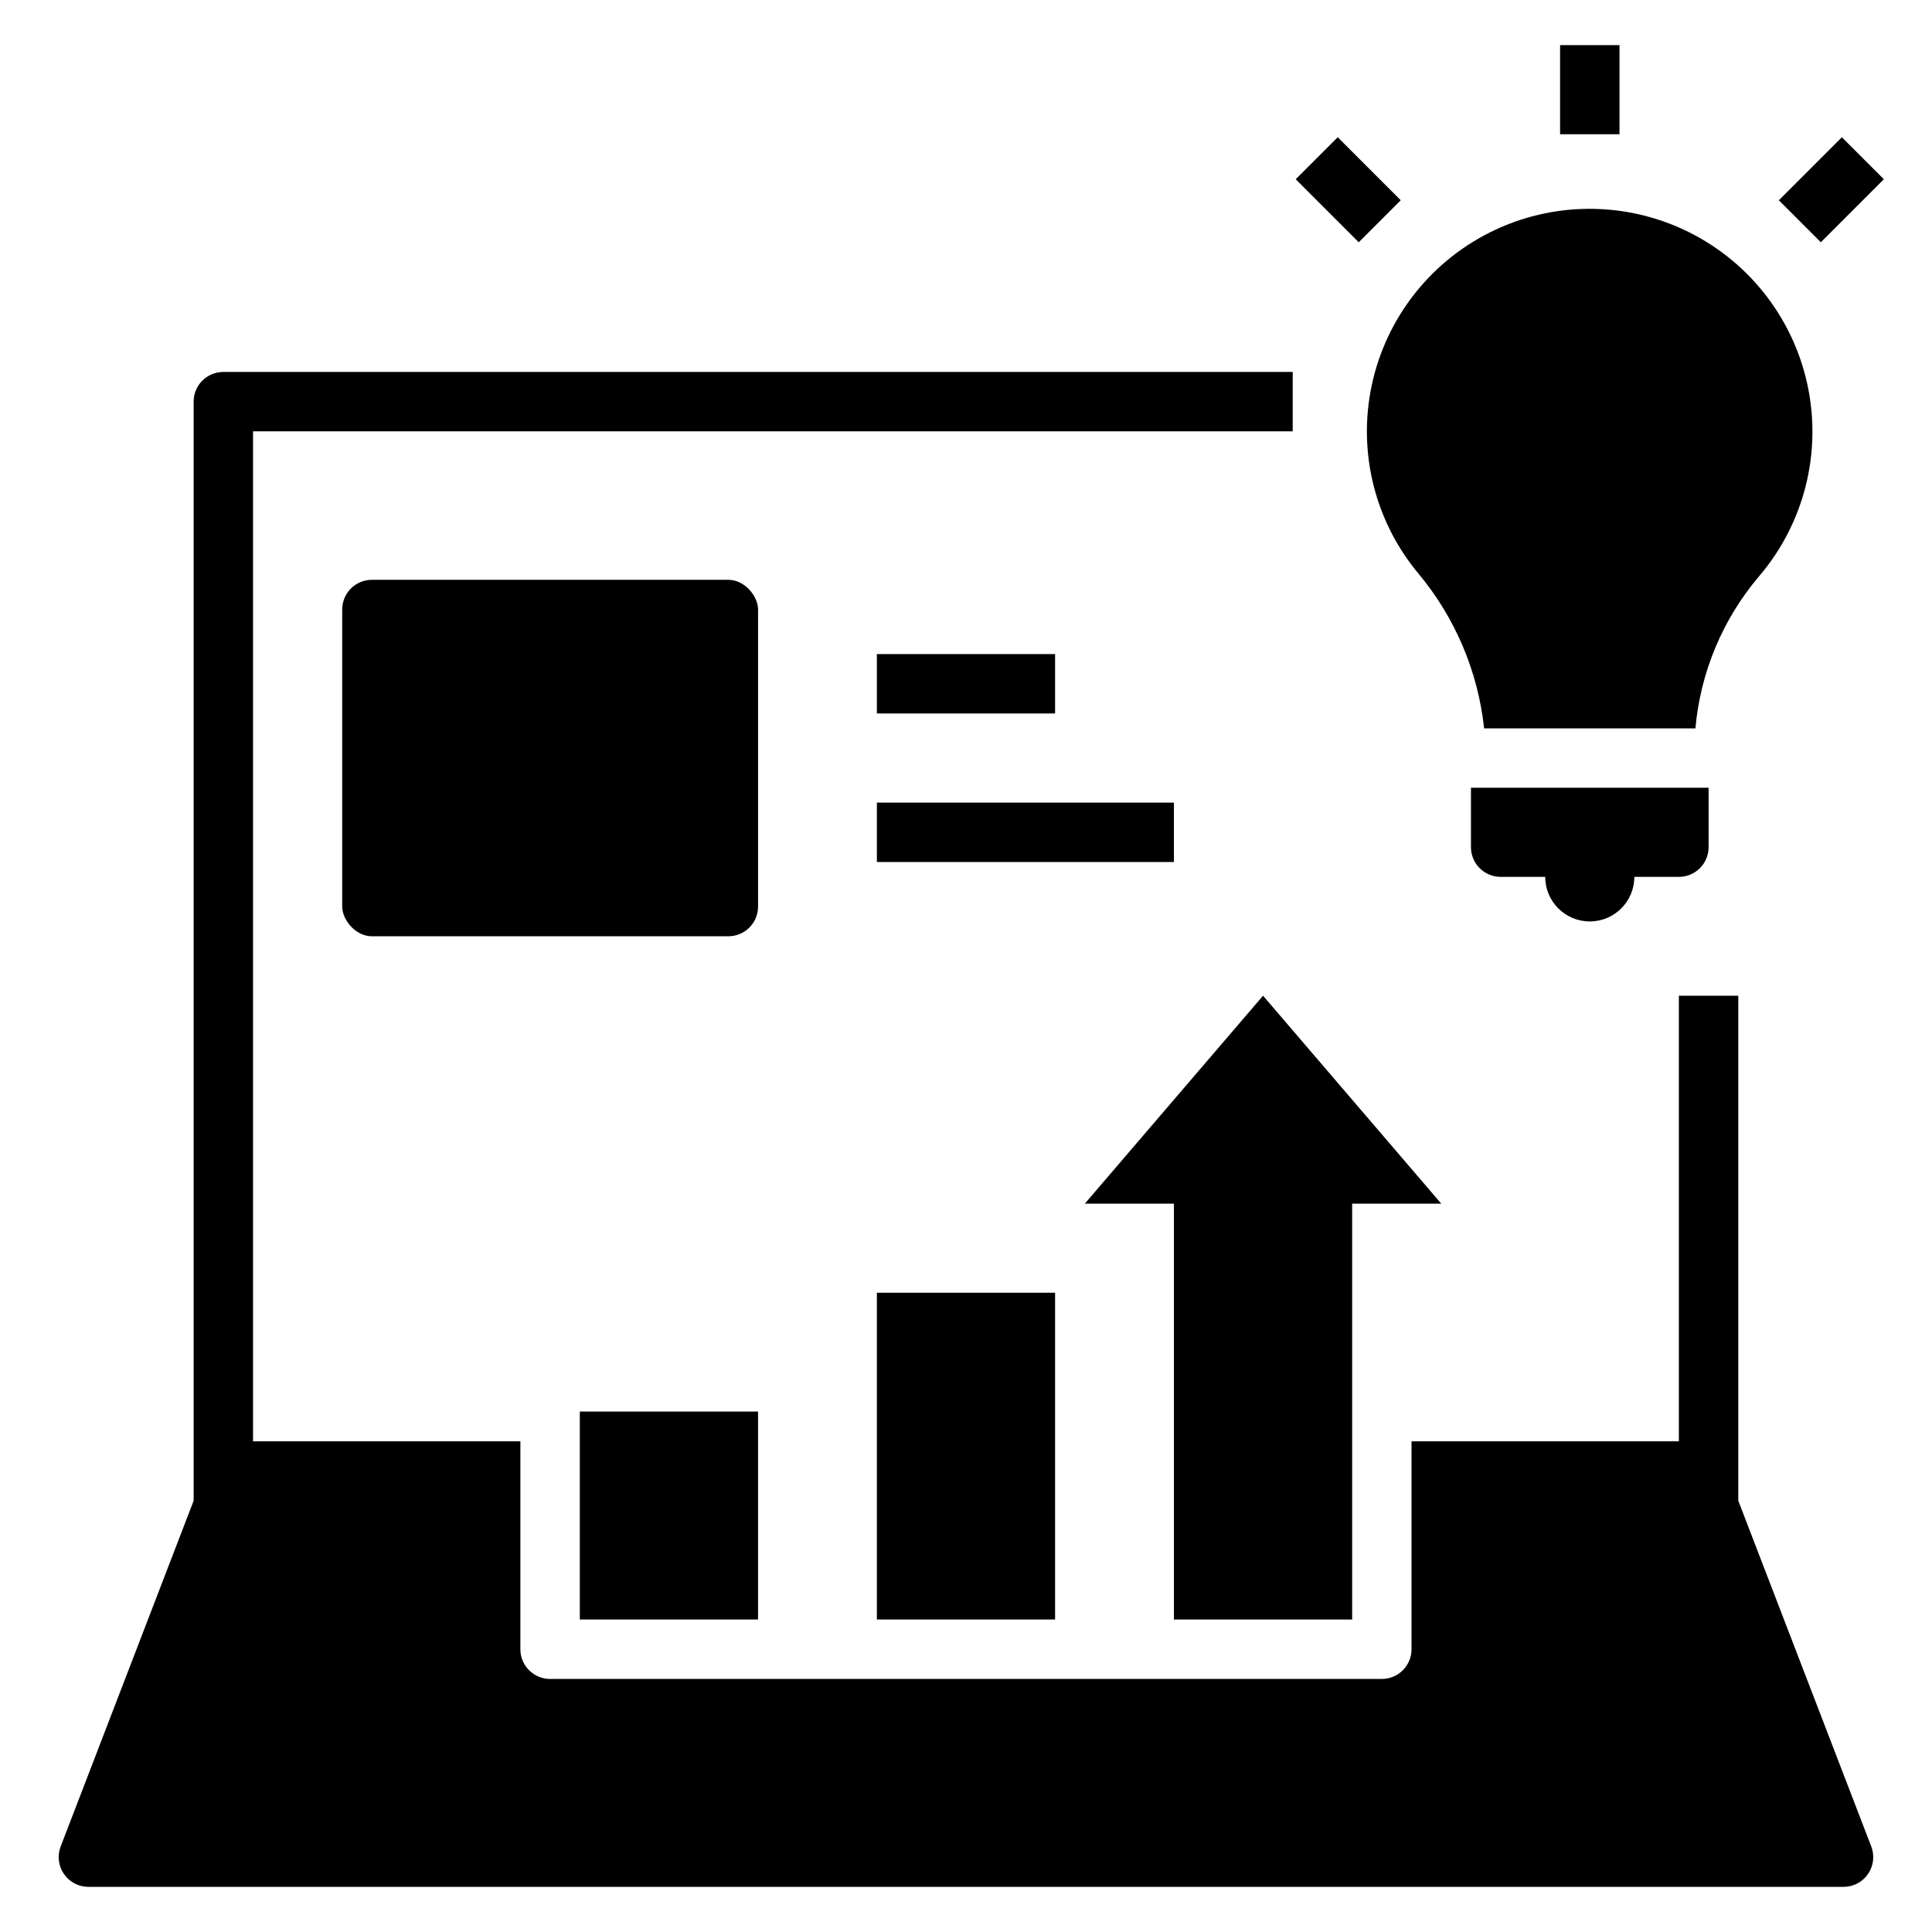
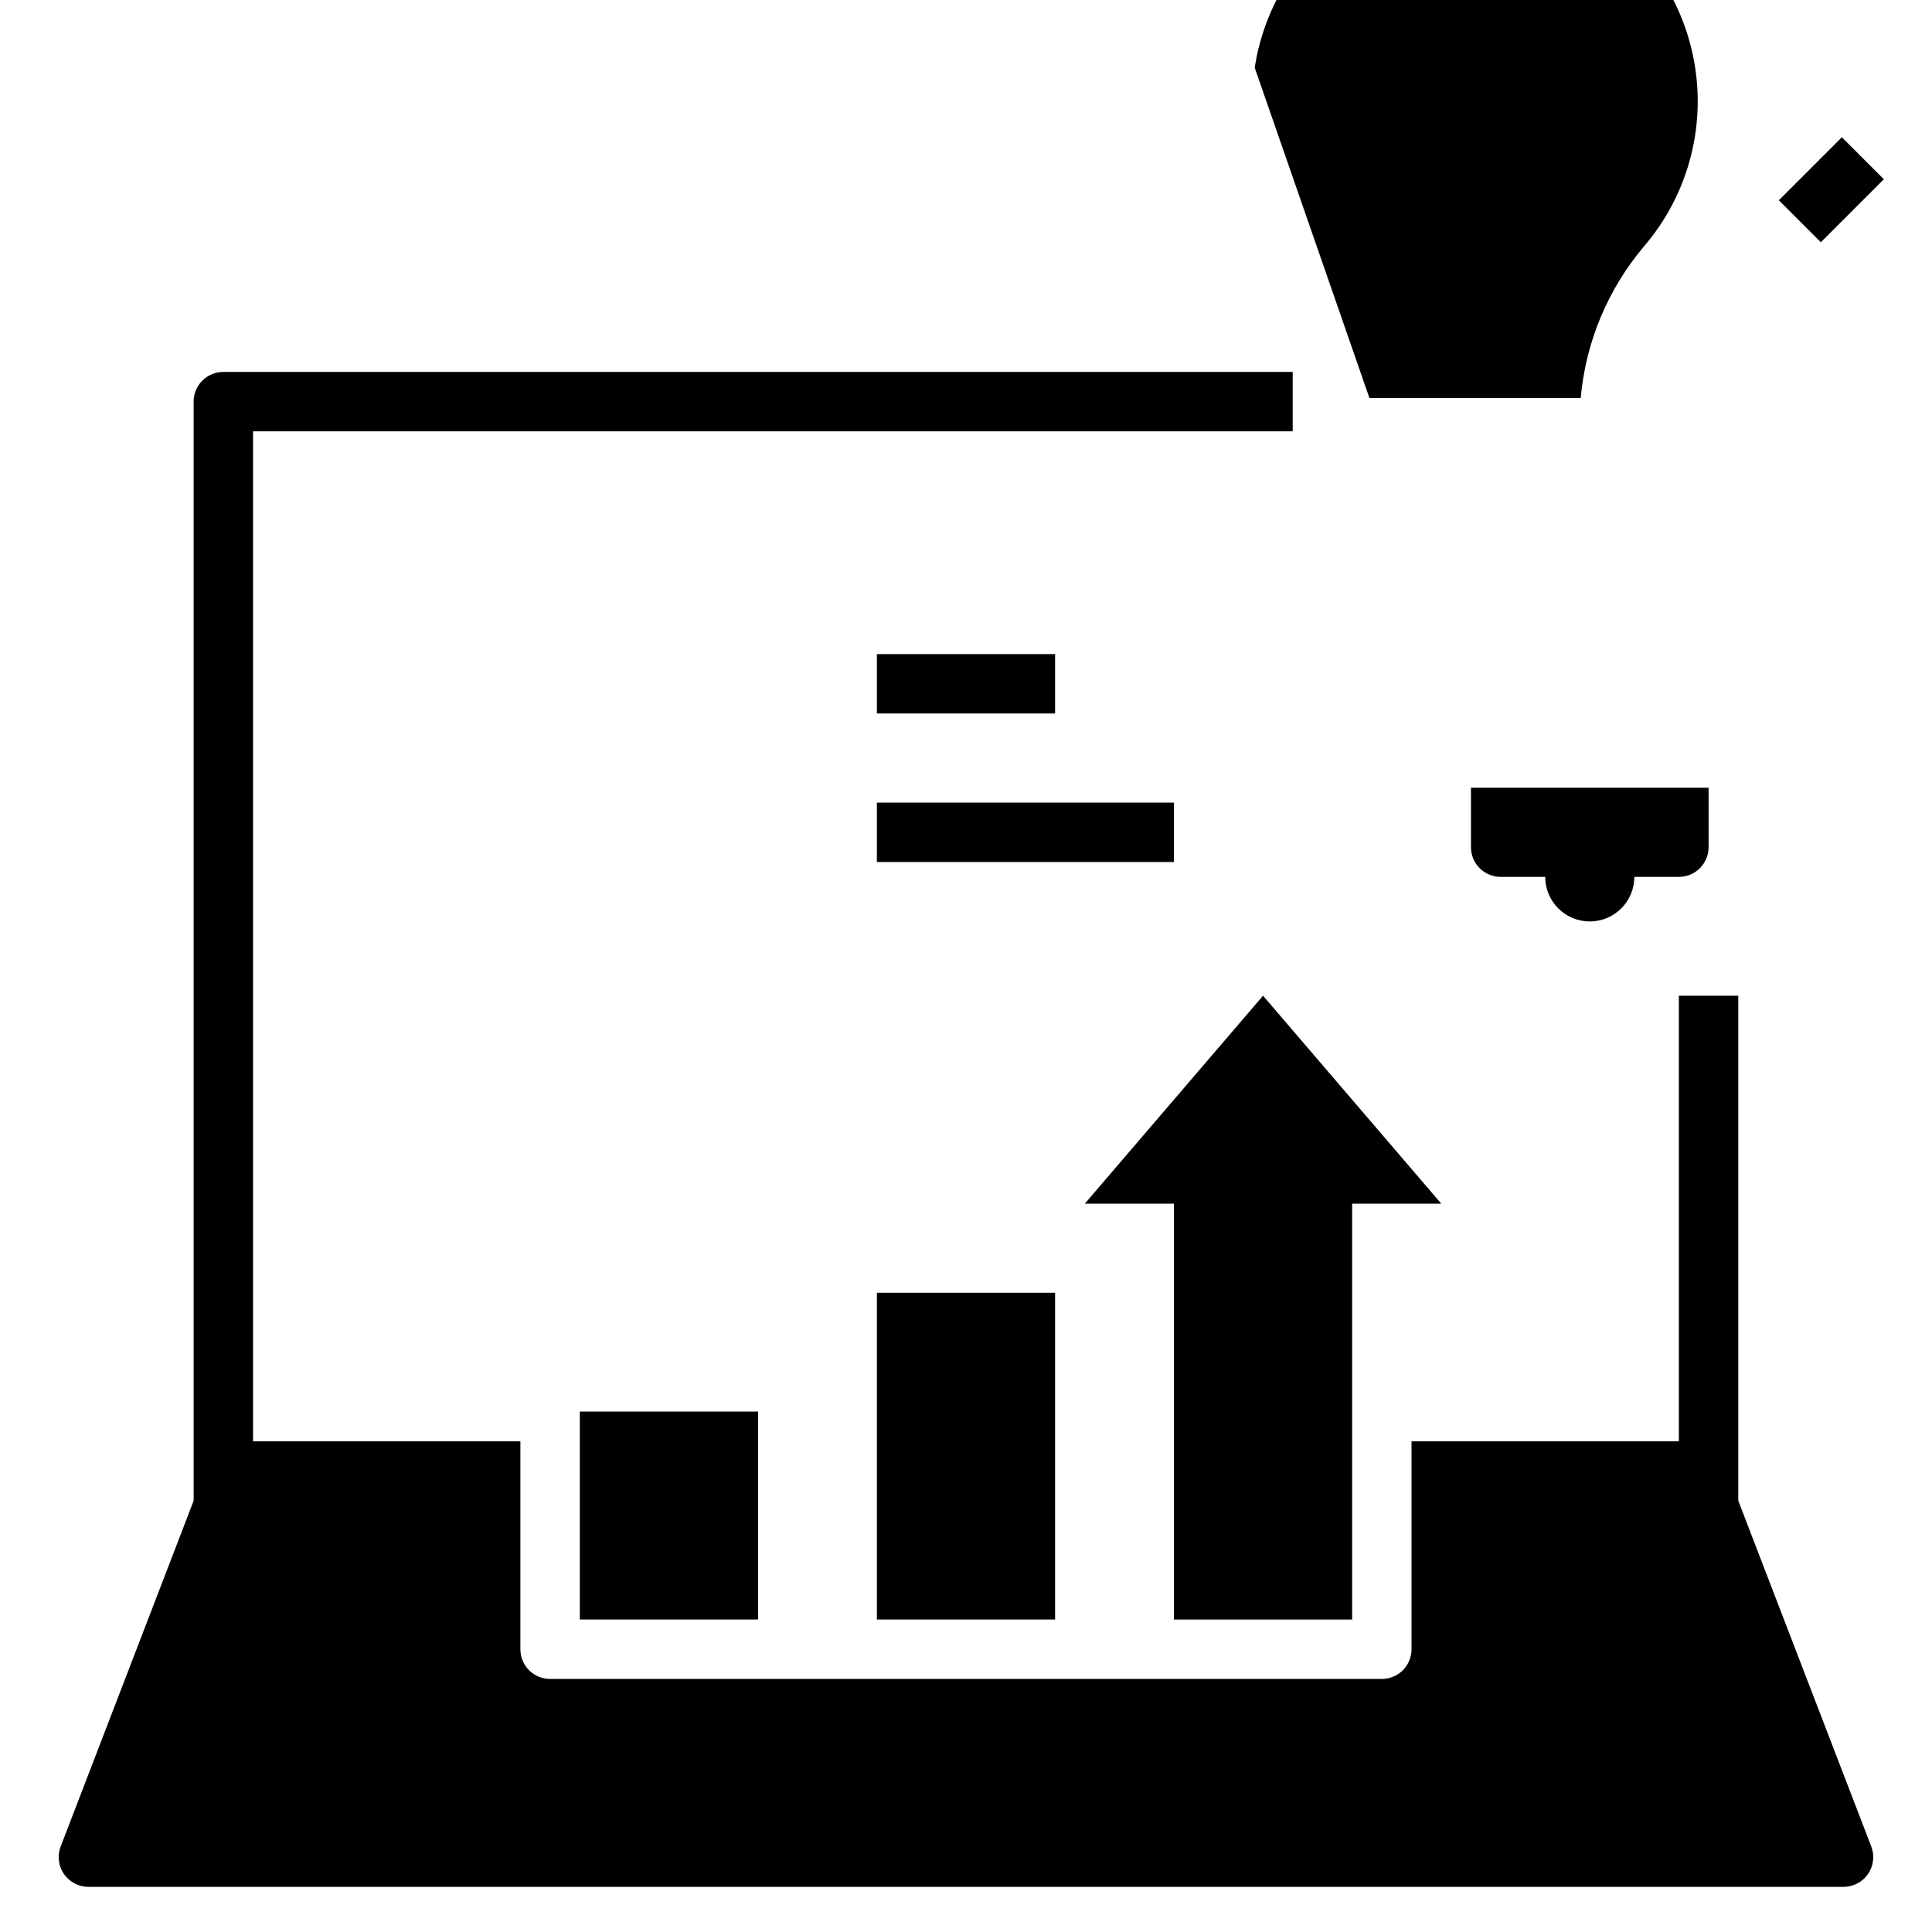
<svg xmlns="http://www.w3.org/2000/svg" fill="#000000" width="800px" height="800px" version="1.1" viewBox="144 144 512 512">
  <g>
-     <path d="m242.56 297.66h94.465c4.348 0 7.871 4.348 7.871 7.871v78.719c0 4.348-3.523 7.871-7.871 7.871h-94.465c-4.348 0-7.871-4.348-7.871-7.871v-78.719c0-4.348 3.523-7.871 7.871-7.871z" />
    <path d="m557.44 155.96h15.742v23.617h-15.742z" />
    <path d="m615.41 197.07 16.699-16.699 11.133 11.133-16.699 16.699z" />
-     <path d="m487.38 191.5 11.133-11.133 16.699 16.699-11.133 11.133z" />
    <path d="m376.38 317.34h47.23v15.742h-47.23z" />
    <path d="m376.38 356.7h78.719v15.742h-78.719z" />
    <path d="m297.66 518.08h47.23v55.105h-47.23z" />
    <path d="m376.38 486.59h47.23v86.594h-47.23z" />
    <path d="m431.49 462.98h23.613v110.21h47.234v-110.21h23.613l-47.23-55.105z" />
    <path d="m533.82 368.51c0 2.086 0.828 4.09 2.305 5.566 1.477 1.477 3.477 2.305 5.566 2.305h11.809c0 6.519 5.285 11.809 11.809 11.809 6.519 0 11.805-5.289 11.805-11.809h11.809c2.09 0 4.09-0.828 5.566-2.305 1.477-1.477 2.309-3.481 2.309-5.566v-15.746h-62.977z" />
-     <path d="m506.91 249.48c-2.531 16.652 2.195 33.59 12.988 46.523 9.723 11.656 15.781 25.93 17.41 41.023h55.996c1.316-14.824 7.188-28.879 16.805-40.234 12.055-14.07 16.805-32.984 12.828-51.082-3.977-18.098-16.219-33.277-33.059-41-16.844-7.719-36.336-7.086-52.641 1.711-16.309 8.801-27.535 24.742-30.328 43.059z" />
+     <path d="m506.91 249.48h55.996c1.316-14.824 7.188-28.879 16.805-40.234 12.055-14.07 16.805-32.984 12.828-51.082-3.977-18.098-16.219-33.277-33.059-41-16.844-7.719-36.336-7.086-52.641 1.711-16.309 8.801-27.535 24.742-30.328 43.059z" />
    <path d="m195.32 250.43v291.27l-35.242 91.637c-0.93 2.422-0.609 5.144 0.859 7.281 1.465 2.141 3.894 3.418 6.484 3.418h465.14c2.594 0 5.019-1.277 6.488-3.418 1.465-2.137 1.785-4.859 0.855-7.281l-35.242-91.637v-133.82h-15.746v118.08h-70.848v55.105c0 2.09-0.828 4.09-2.305 5.566-1.477 1.477-3.481 2.305-5.566 2.305h-220.42c-4.348 0-7.871-3.523-7.871-7.871v-55.105h-70.848v-267.65h275.52v-15.742h-283.39c-4.348 0-7.875 3.523-7.875 7.871z" />
  </g>
</svg>